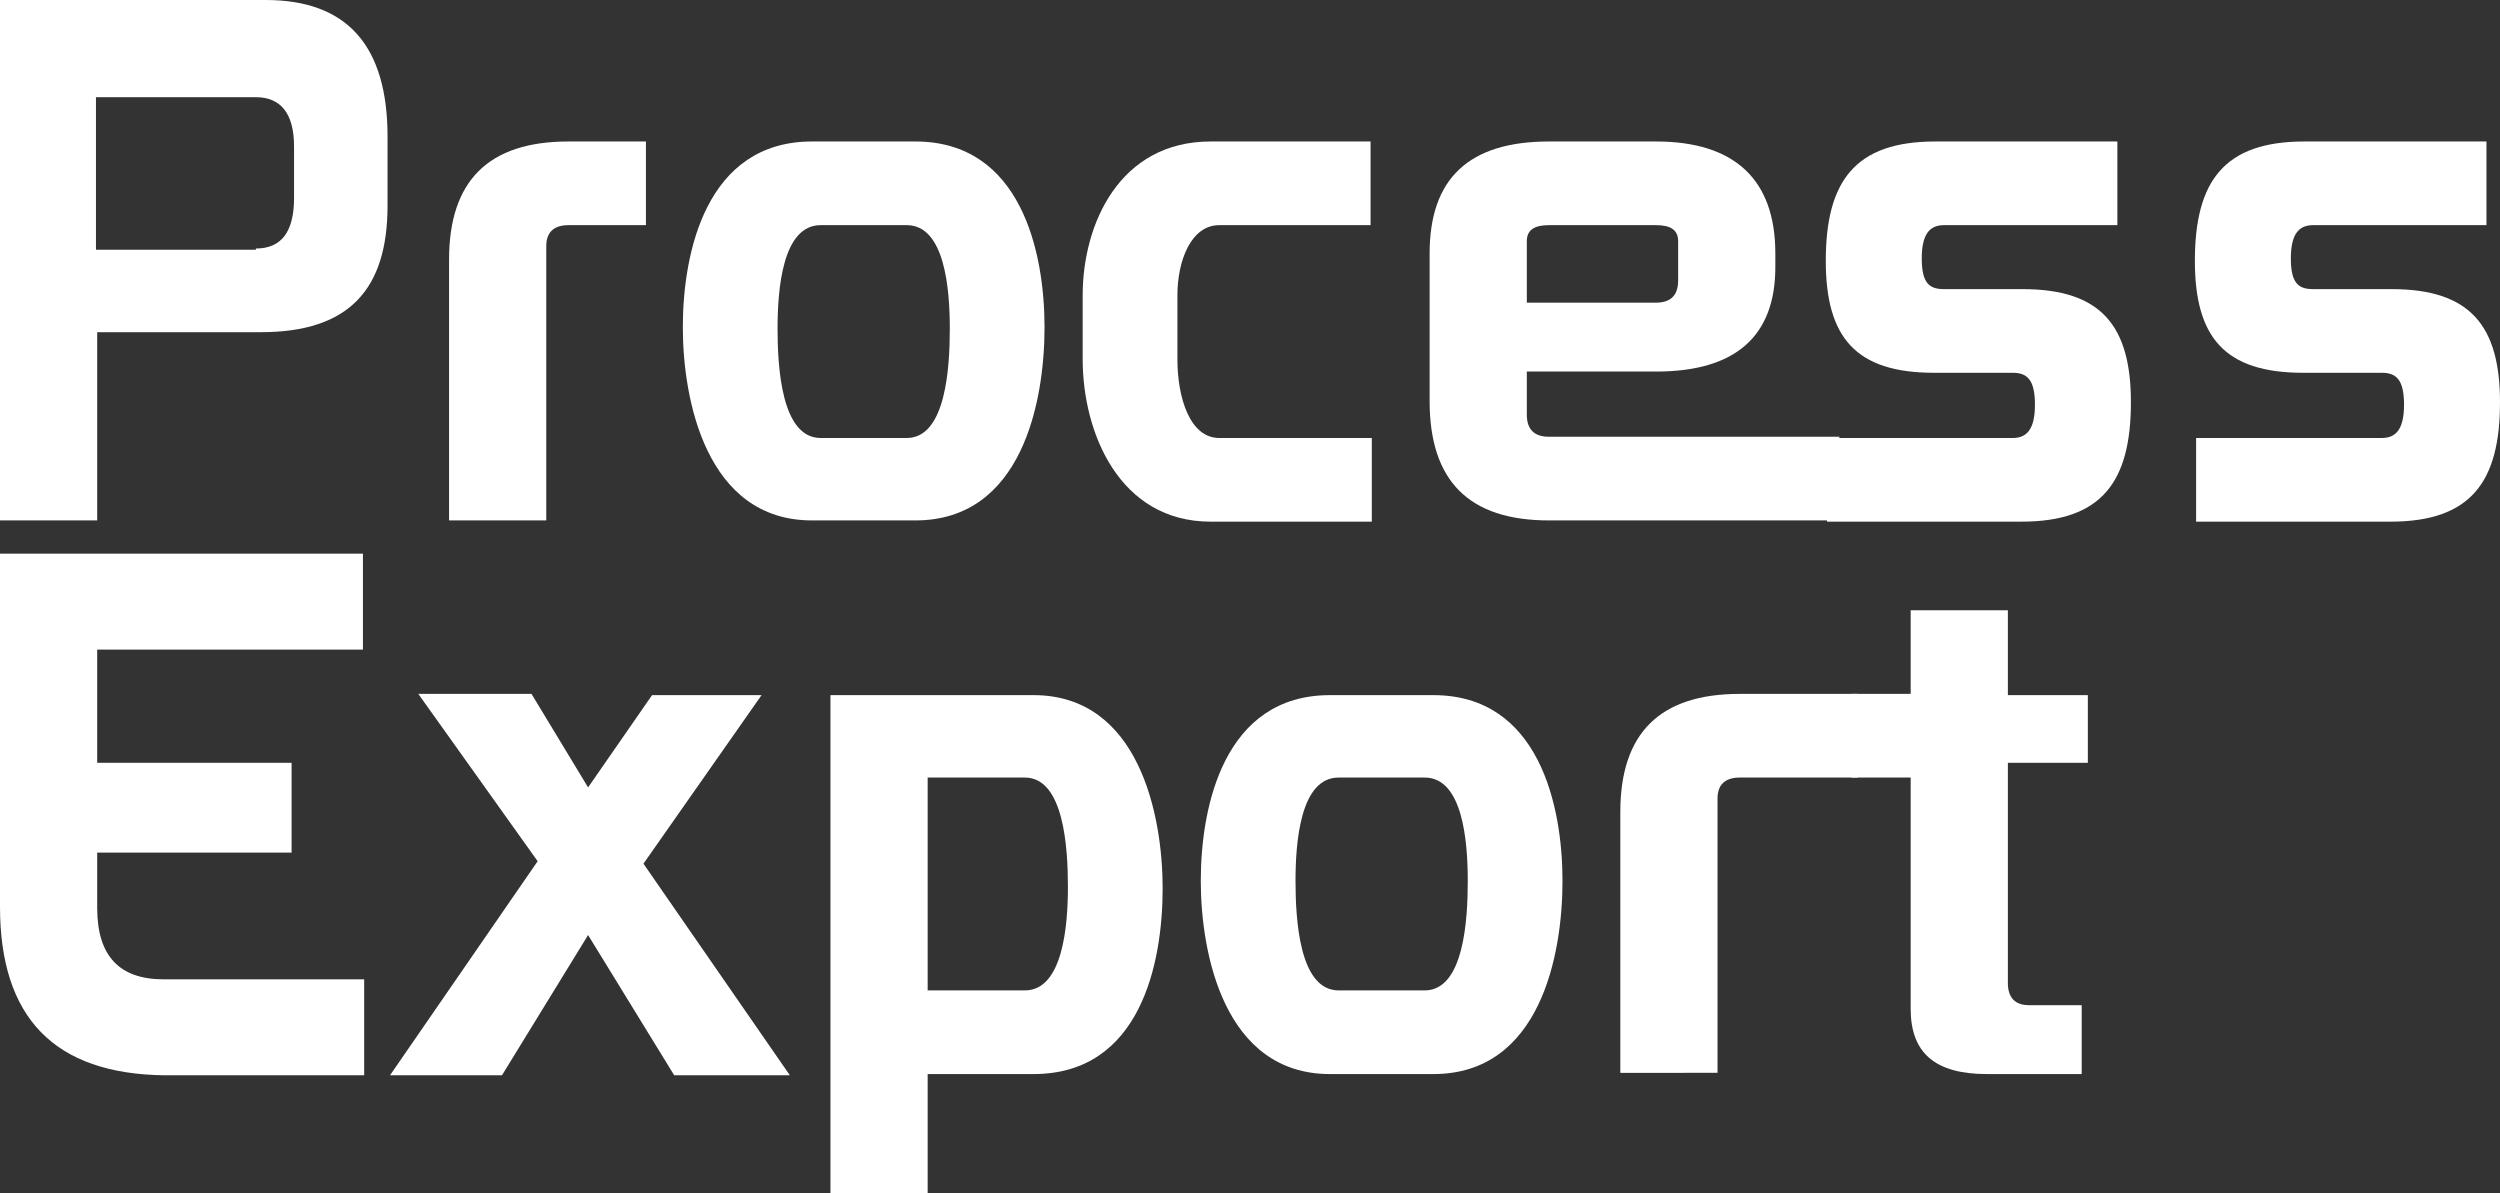
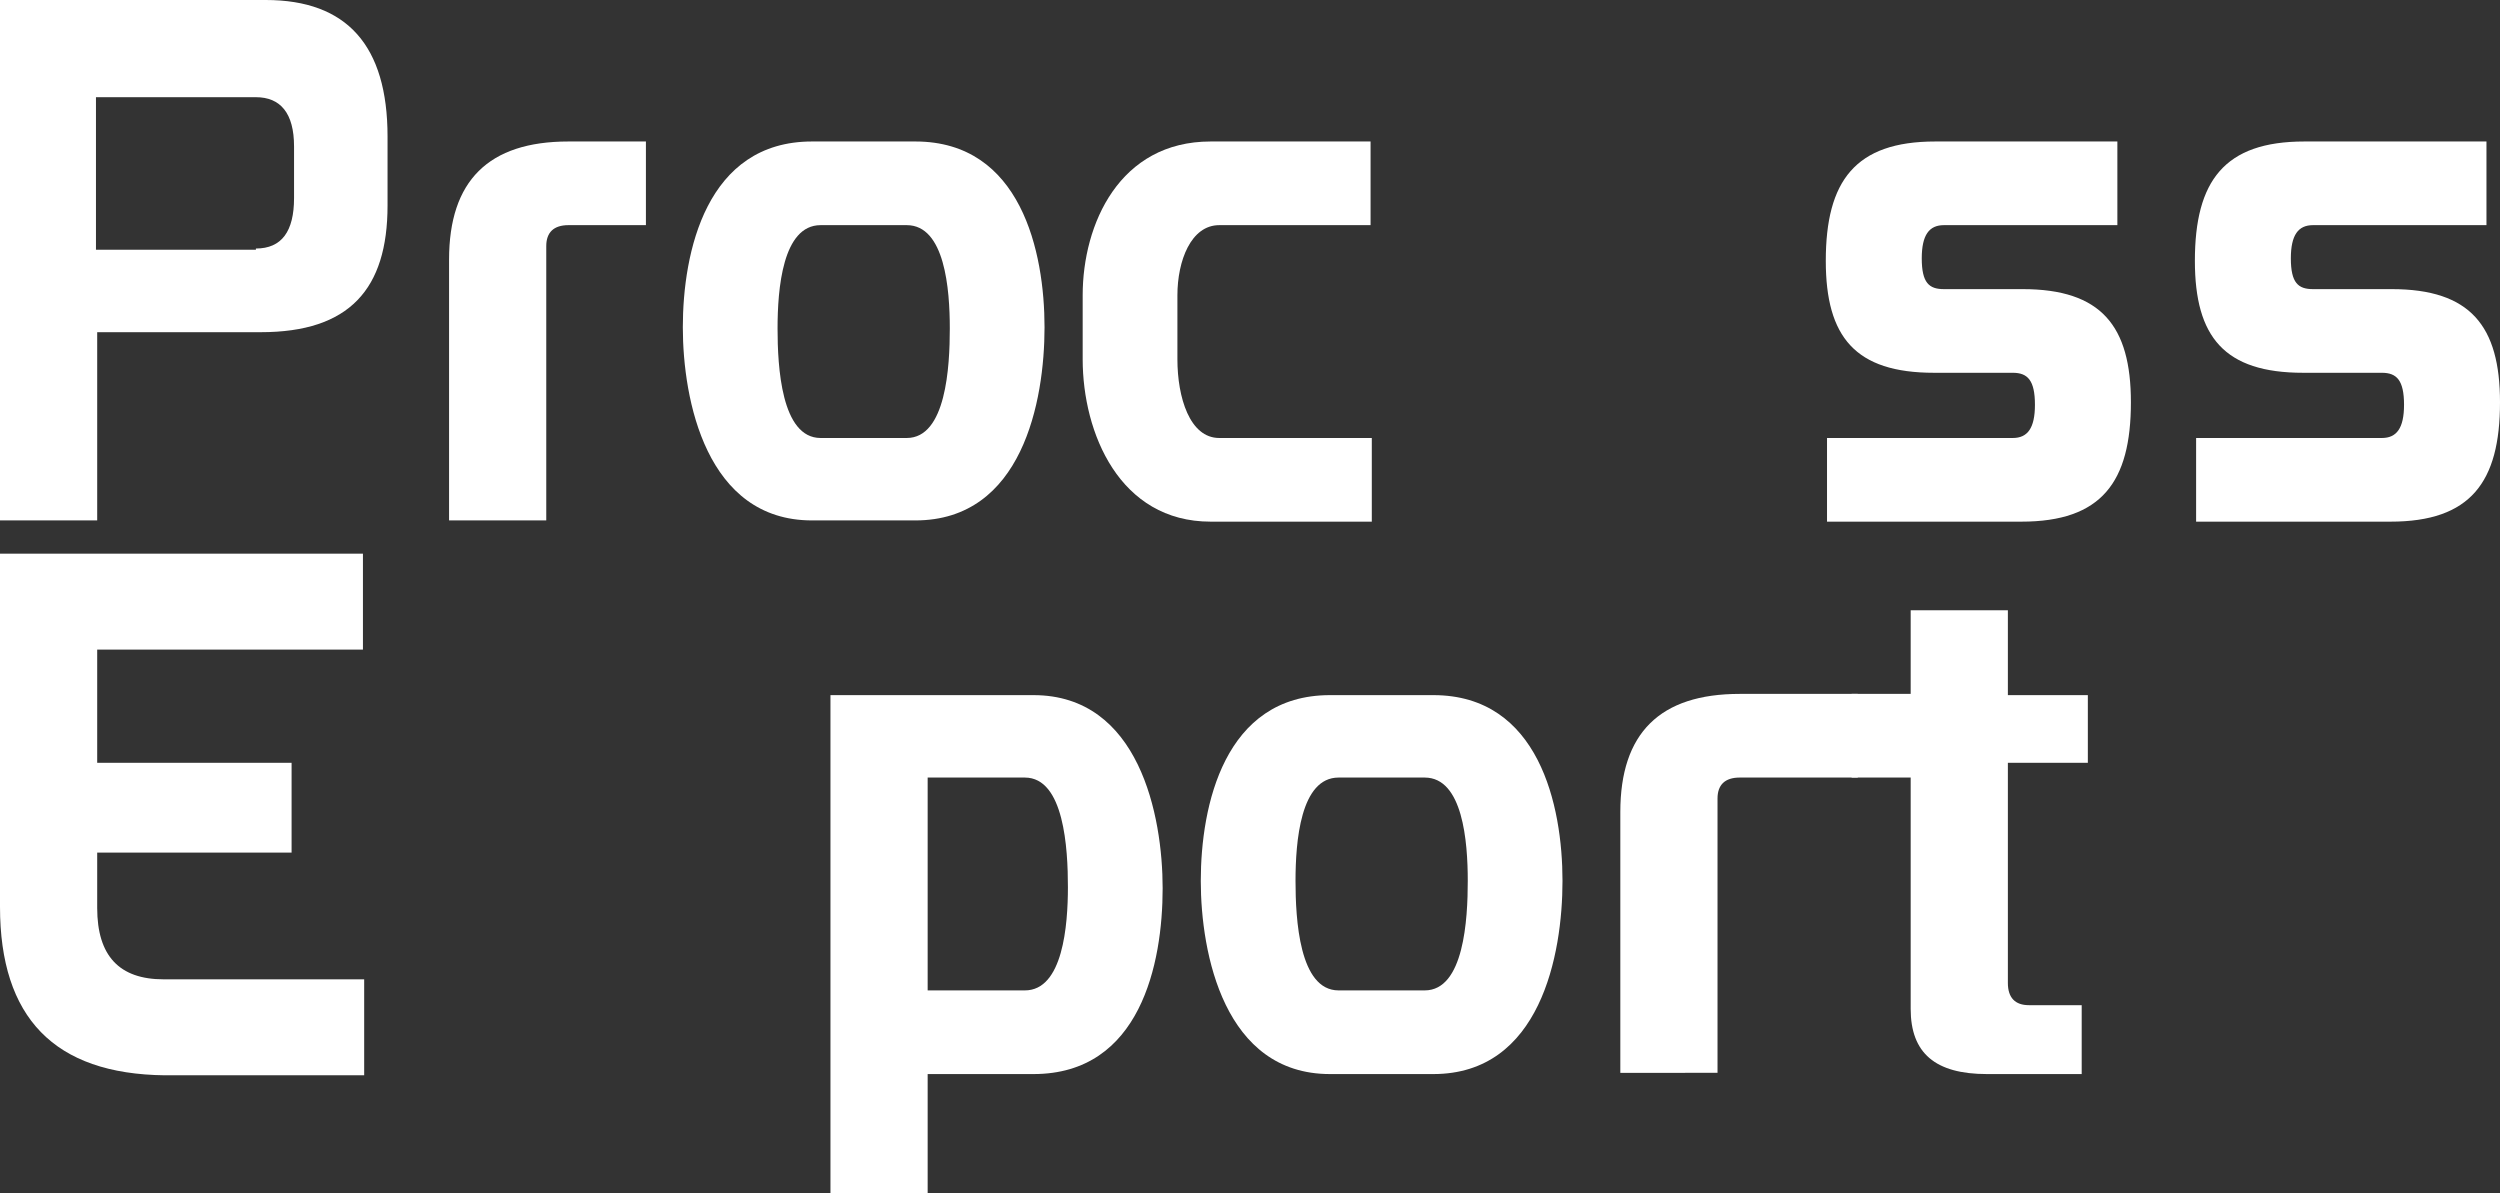
<svg xmlns="http://www.w3.org/2000/svg" version="1.1" id="Calque_1" x="0px" y="0px" viewBox="0 0 203.2 97" style="enable-background:new 0 0 203.2 97;" xml:space="preserve">
  <rect x="0" y="0" width="203.2" height="97" fill="#333333" stroke="none" />
  <style type="text/css">
	.st0{fill:#FFFFFF;}
</style>
  <g>
    <path class="st0" d="M21.6,0c6.6,0,9.9,3.7,9.9,11.1v5.6c0,6.8-3.1,10.3-10.3,10.3H7.9v15.3H0V0H21.6z M20.8,20.2   c2.1,0,3.1-1.4,3.1-4.1v-4.2c0-2.7-1.1-4-3.1-4h-13v12.4H20.8z" />
    <path class="st0" d="M36.5,42.3V21.1c0-6.4,3.2-9.6,9.7-9.6h6.3v6.8h-6.3c-1.2,0-1.8,0.6-1.8,1.7v22.3H36.5z" />
    <path class="st0" d="M66,11.5h8.4c8.6,0,10.5,9,10.5,15.1c0,6-1.8,15.7-10.5,15.7H66c-8.6,0-10.5-9.8-10.5-15.7   C55.5,20.5,57.4,11.5,66,11.5z M73.7,18.3h-7c-3.1,0-3.5,5.2-3.5,8.4c0,3.1,0.3,8.9,3.5,8.9h7c3.2,0,3.5-5.8,3.5-8.9   C77.2,23.5,76.8,18.3,73.7,18.3z" />
    <path class="st0" d="M99.1,18.3c-2.3,0-3.4,2.9-3.4,5.7v5.2c0,3.1,1,6.4,3.4,6.4h12.4v6.8H98.4c-7.4,0-10.4-7.2-10.4-13.2V24   c0-5.8,3-12.5,10.4-12.5h13v6.8H99.1z" />
-     <path class="st0" d="M125.9,42.3c-6.5,0-9.7-3.2-9.7-9.7v-12c0-6.1,3.2-9.1,9.7-9.1h8.7c6.4,0,9.7,3.1,9.7,9.1v1.1   c0,5.6-3.2,8.5-9.7,8.5h-10.5v3.5c0,1.2,0.6,1.8,1.8,1.8h23.6v6.8H125.9z M125.9,18.3c-1.2,0-1.8,0.4-1.8,1.3v5h10.5   c1.2,0,1.8-0.6,1.8-1.8v-3.2c0-0.9-0.6-1.3-1.8-1.3H125.9z" />
    <path class="st0" d="M164.4,23.5c6.4,0,8.8,3,8.8,9.2c0,6.5-2.4,9.7-8.9,9.7h-15.8v-6.8h15.1c1.2,0,1.8-0.8,1.8-2.7   c0-2-0.6-2.6-1.8-2.6h-6.4c-6.4,0-8.8-2.9-8.8-9.1c0-6.5,2.4-9.7,8.9-9.7h14.8v6.8H158c-1.2,0-1.8,0.8-1.8,2.7c0,2,0.6,2.5,1.8,2.5   H164.4z" />
    <path class="st0" d="M194.4,23.5c6.4,0,8.8,3,8.8,9.2c0,6.5-2.4,9.7-8.9,9.7h-15.8v-6.8h15.1c1.2,0,1.8-0.8,1.8-2.7   c0-2-0.6-2.6-1.8-2.6h-6.4c-6.4,0-8.8-2.9-8.8-9.1c0-6.5,2.4-9.7,8.9-9.7h14.8v6.8H188c-1.2,0-1.8,0.8-1.8,2.7c0,2,0.6,2.5,1.8,2.5   H194.4z" />
    <path class="st0" d="M29.5,45v7.8H7.9V62h15.8v7.3H7.9v4.5c0,3.9,1.8,5.8,5.4,5.8h16.3v7.8H13.4C4.4,87.3,0,82.7,0,73.7V45H29.5z" />
-     <path class="st0" d="M47.8,64l5.2-7.5h8.9l-9.6,13.7l11.9,17.2h-9.4l-7-11.4l-7,11.4h-9.1L43.7,70l-9.7-13.6h9.2L47.8,64z" />
    <path class="st0" d="M67.5,56.5H84c8.6,0,10.5,9.8,10.5,15.7c0,6.1-1.8,15.1-10.5,15.1h-8.6V97h-7.9V56.5z M83.3,63.2h-7.9v17.3   h7.9c3.1,0,3.5-5.3,3.5-8.4C86.8,69,86.5,63.2,83.3,63.2z" />
    <path class="st0" d="M108.1,56.5h8.4c8.6,0,10.5,9,10.5,15.1c0,6-1.8,15.7-10.5,15.7h-8.4c-8.6,0-10.5-9.8-10.5-15.7   C97.6,65.5,99.5,56.5,108.1,56.5z M115.8,63.2h-7c-3.1,0-3.5,5.2-3.5,8.4c0,3.1,0.3,8.9,3.5,8.9h7c3.2,0,3.5-5.8,3.5-8.9   C119.3,68.4,118.9,63.2,115.8,63.2z" />
    <path class="st0" d="M131.7,87.3V66c0-6.4,3.2-9.6,9.7-9.6h9.6v6.8h-9.6c-1.2,0-1.8,0.6-1.8,1.7v22.3H131.7z" />
    <path class="st0" d="M163.2,49.7v6.8h6.5V62h-6.5v17.9c0,1.2,0.6,1.8,1.7,1.8h4.3v5.6h-7.7c-4.2,0-6.2-1.7-6.2-5.3V63.2h-4.8v-6.8   h4.8v-6.8H163.2z" />
  </g>
</svg>